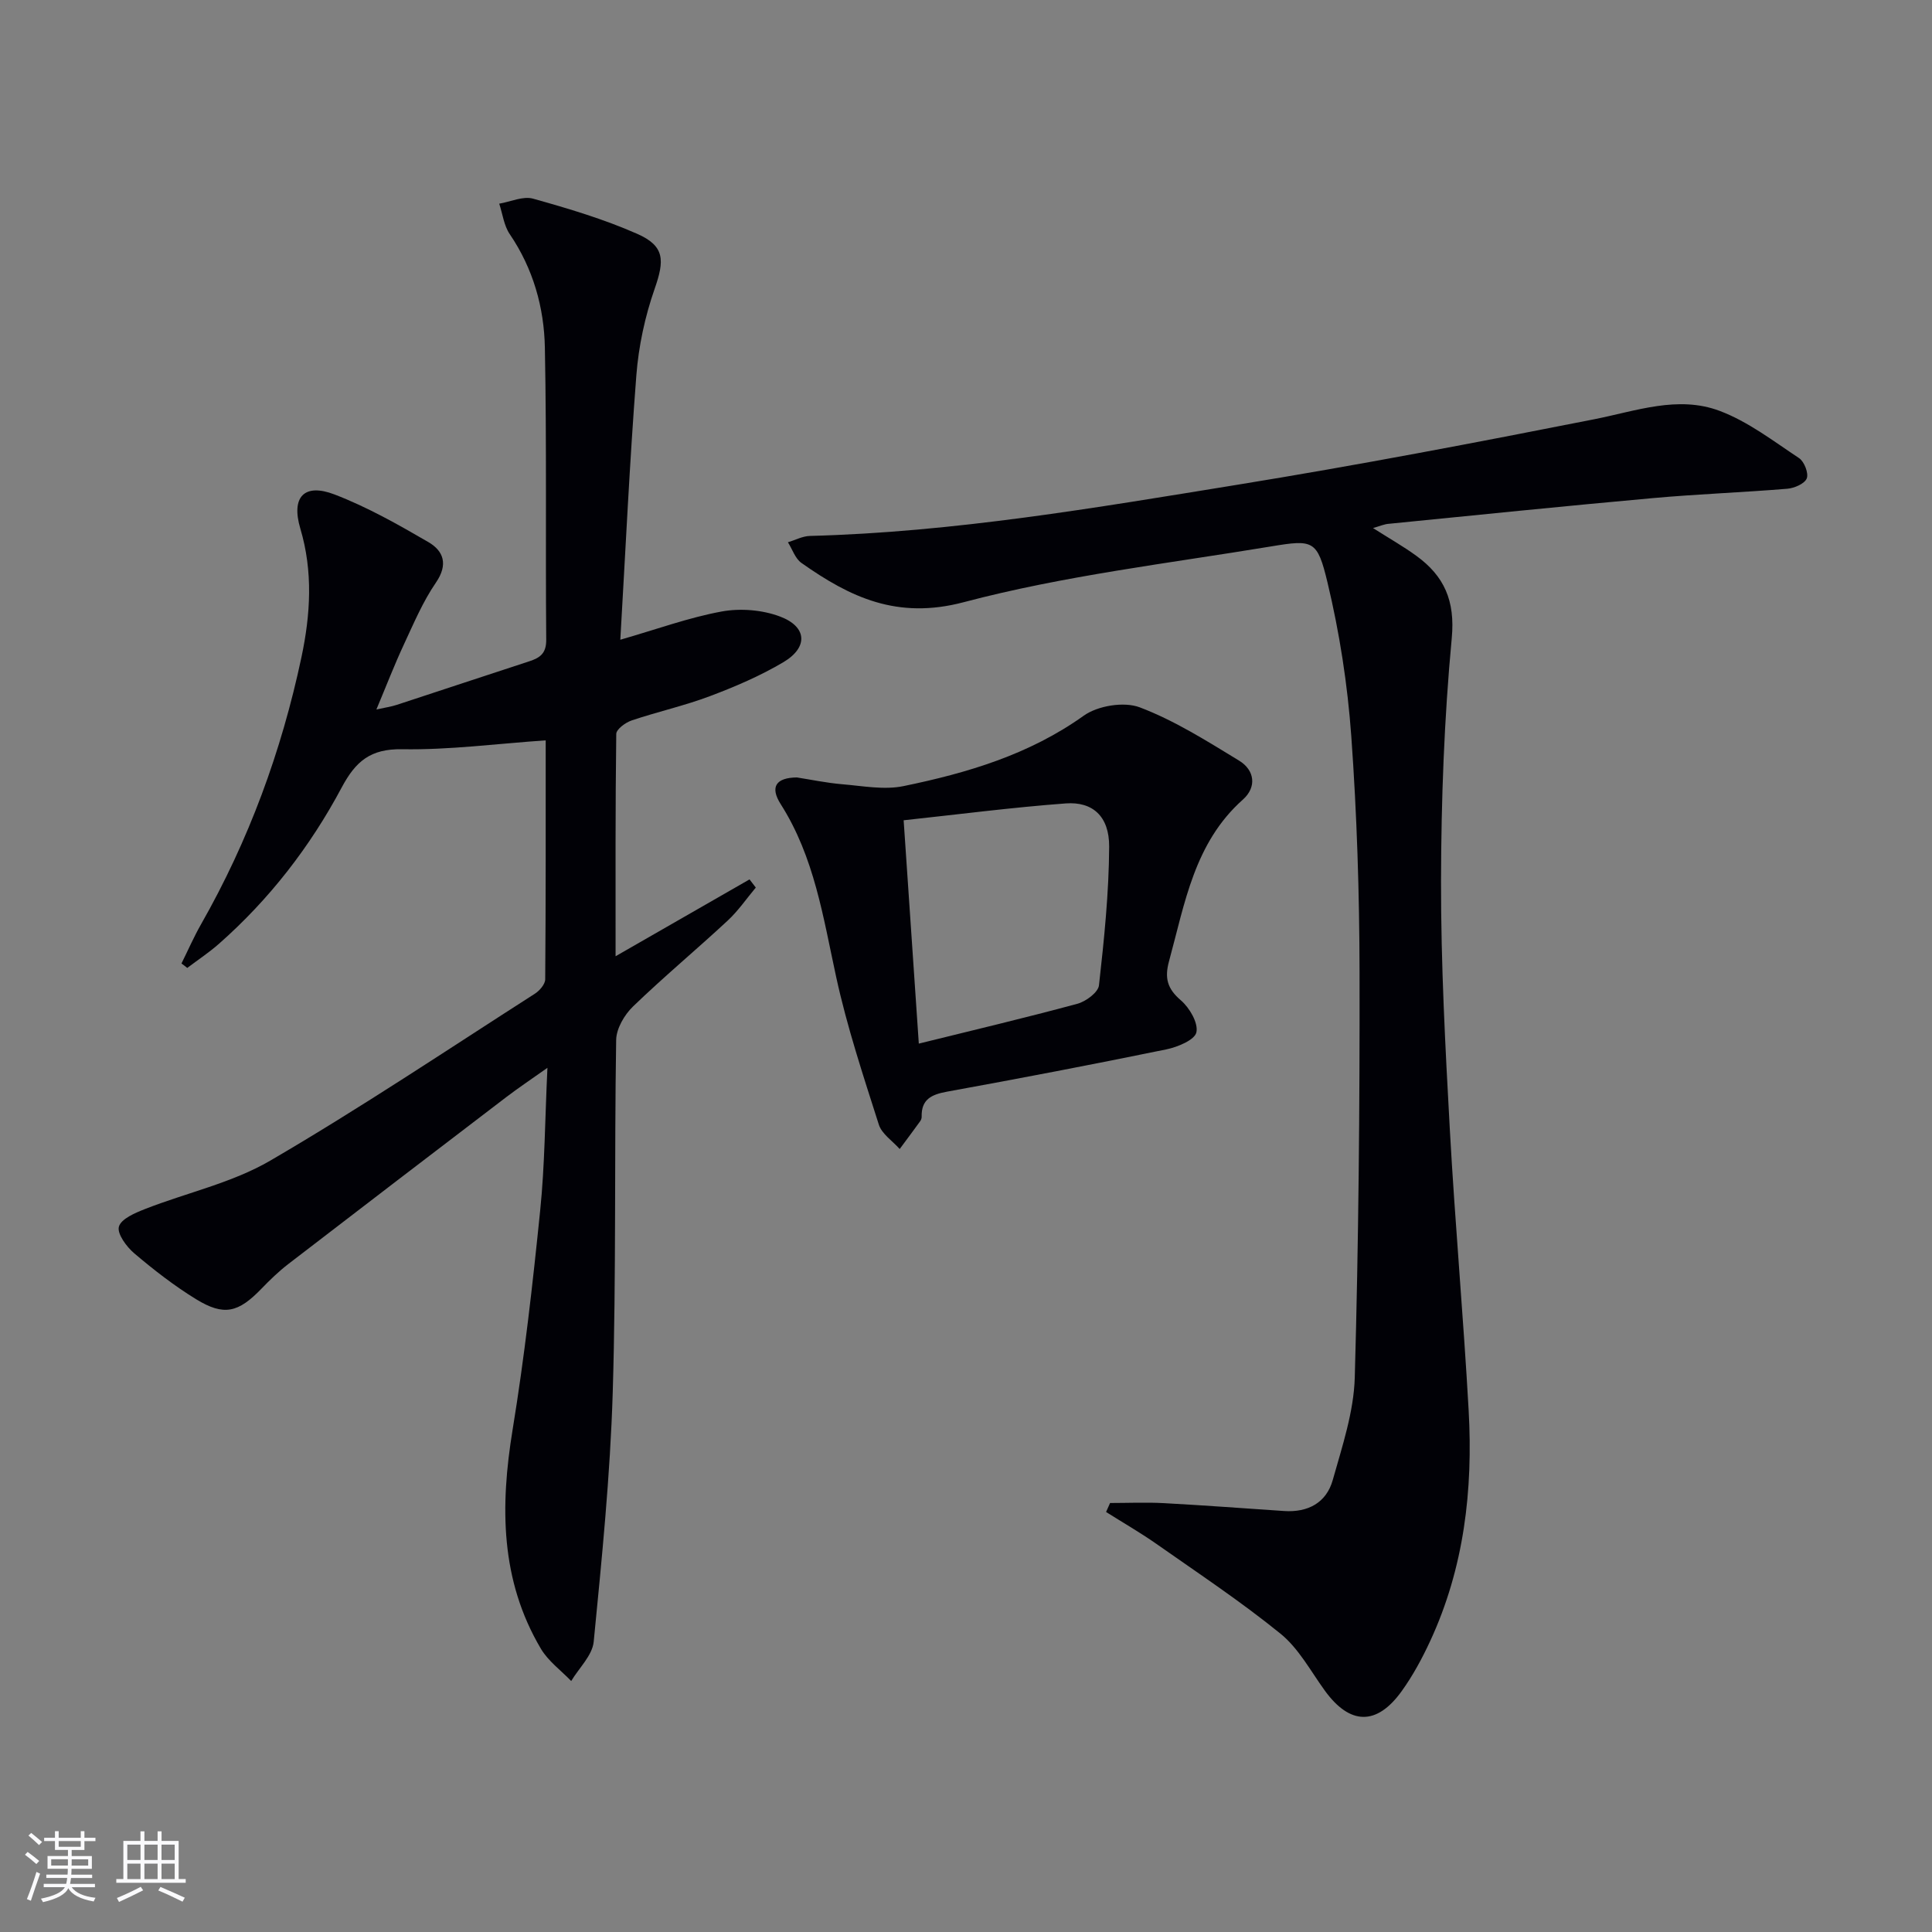
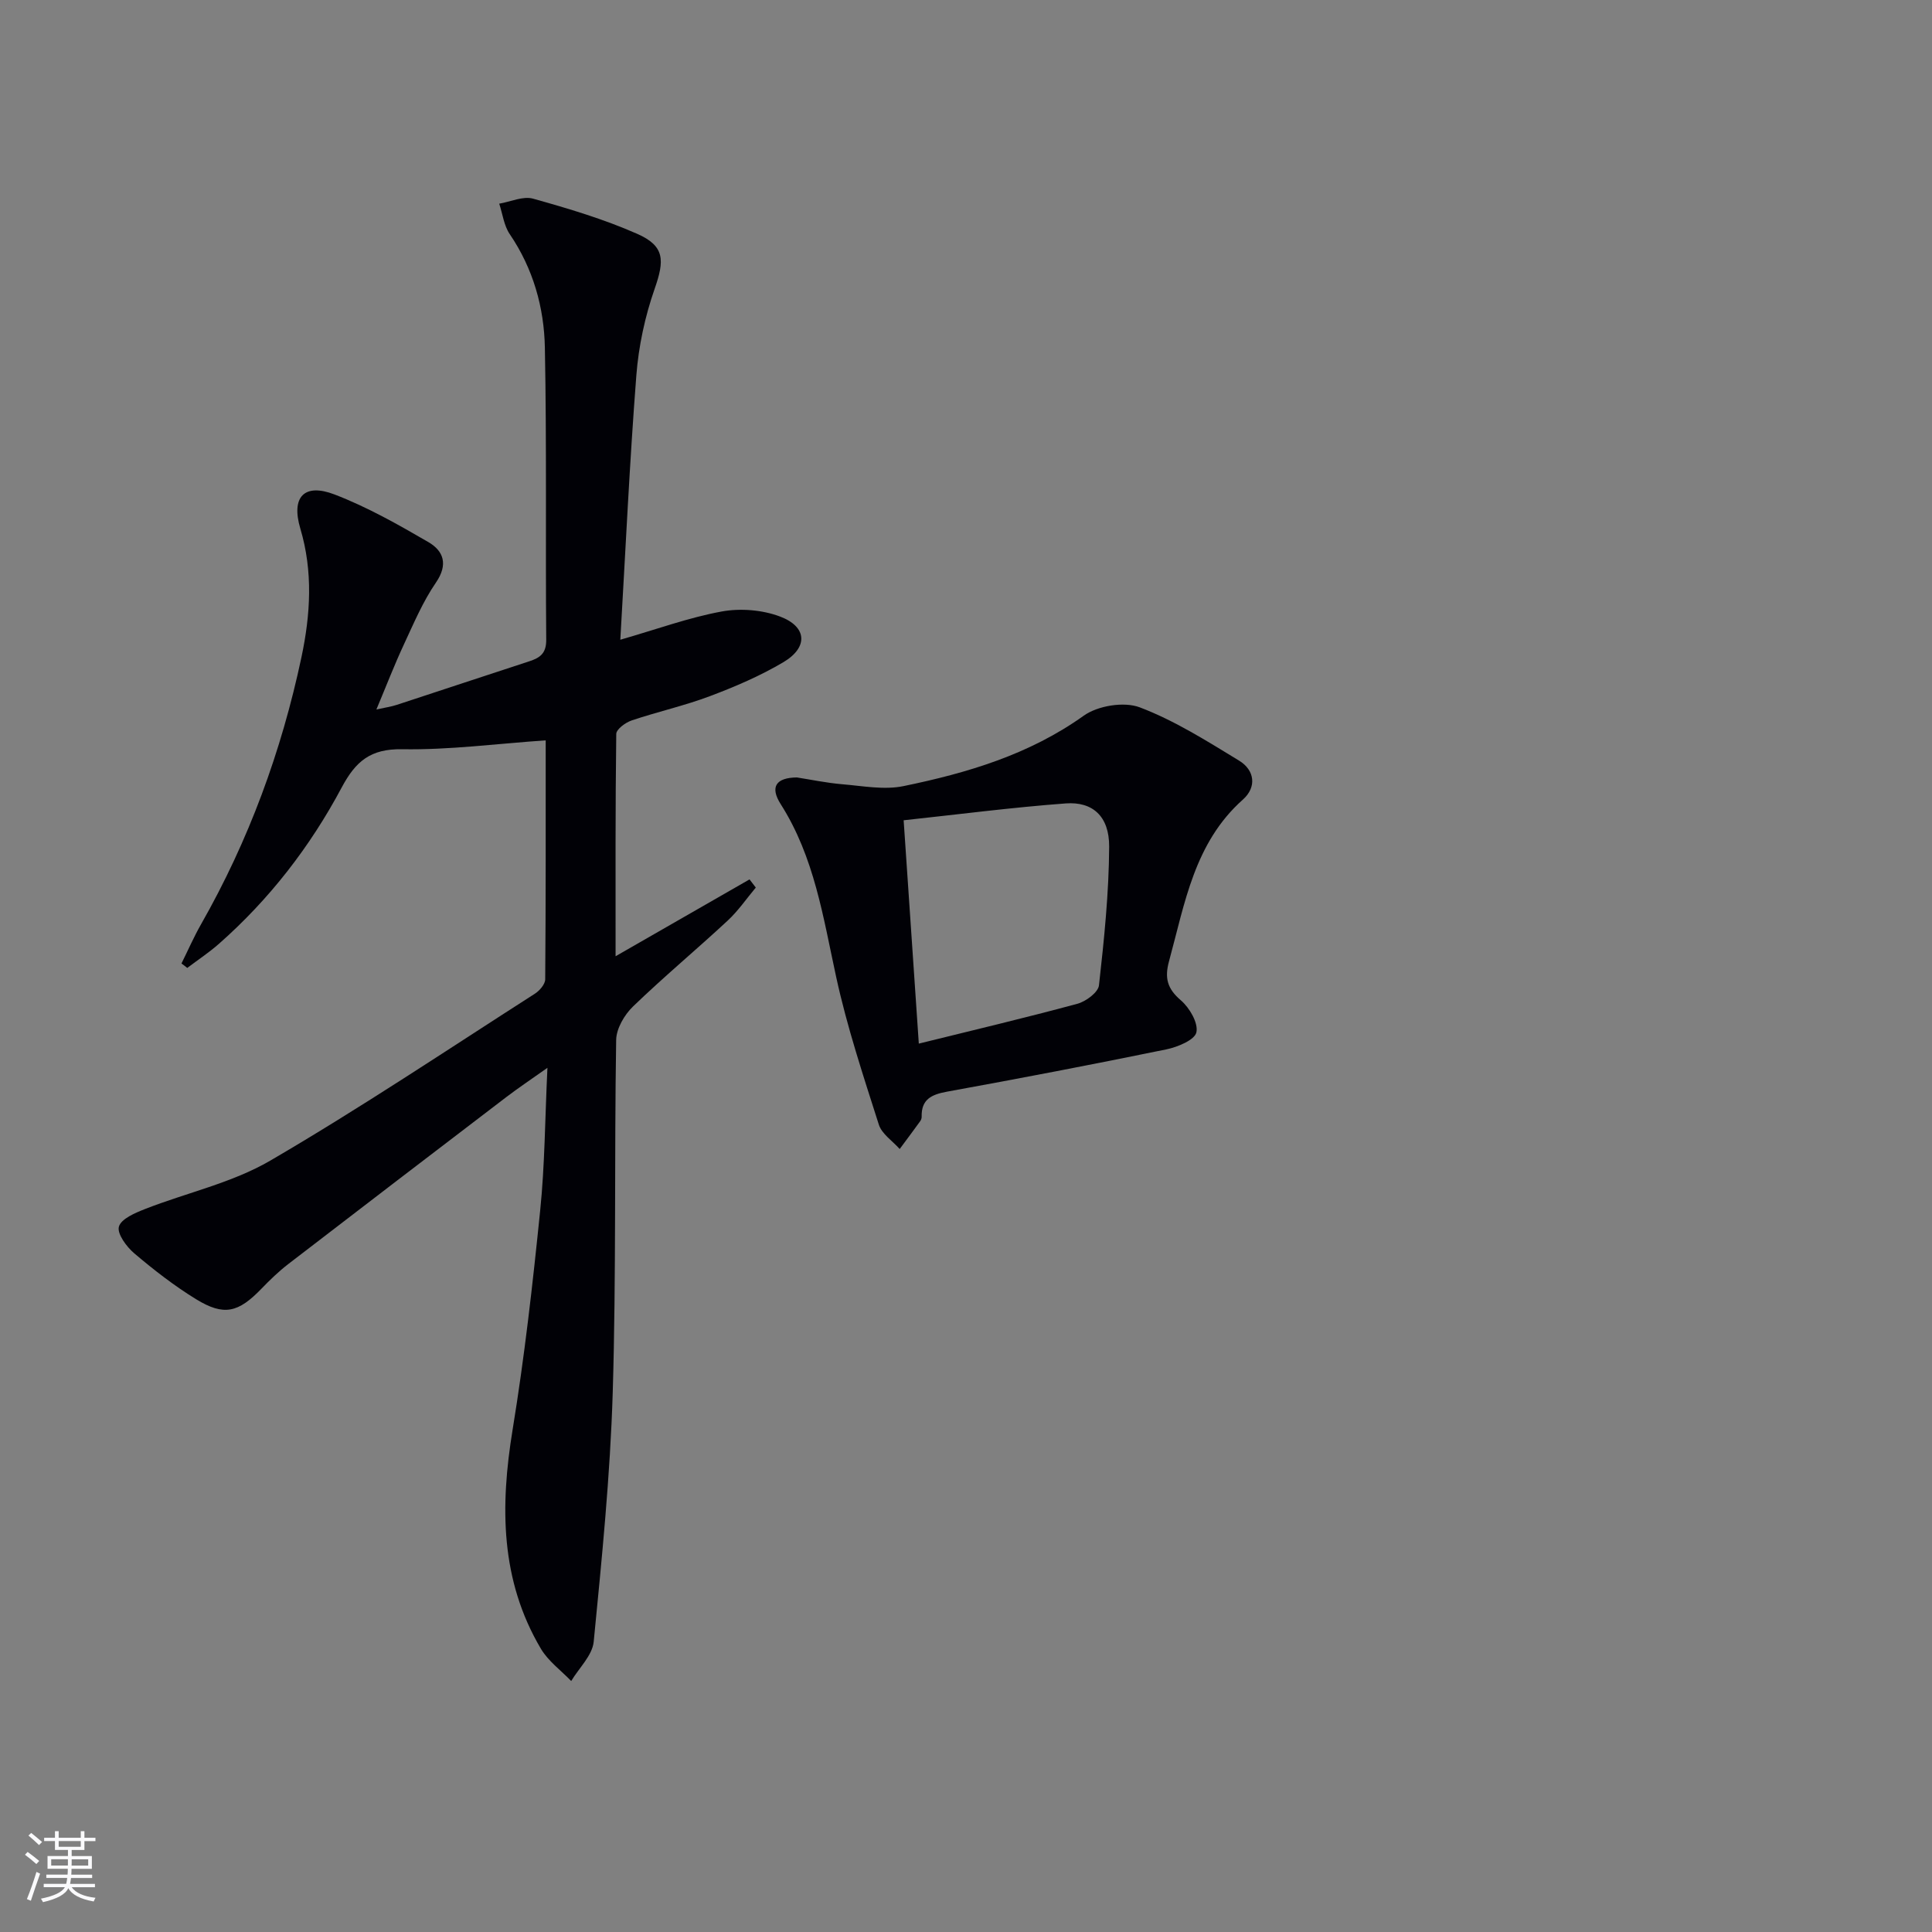
<svg xmlns="http://www.w3.org/2000/svg" enable-background="new 0 0 400 400" viewBox="0 0 400 400">
  <rect x="0" y="0" width="400" height="400" fill="#808080" stroke="none" />
  <g fill="#010106">
    <path d="m37.57 199.48c1.35-2.71 2.56-5.5 4.06-8.13 9.87-17.32 16.65-35.82 20.78-55.27 1.87-8.83 2.43-17.71-.23-26.64-1.95-6.56.81-9.47 7.07-7.07 6.76 2.59 13.17 6.22 19.45 9.87 3.14 1.83 4.13 4.62 1.56 8.37-2.7 3.93-4.6 8.44-6.63 12.8-1.96 4.2-3.63 8.54-5.7 13.48 1.8-.4 3.03-.57 4.2-.95 9.16-2.99 18.3-6.05 27.47-9.03 2.23-.73 3.51-1.65 3.49-4.45-.17-20.16.11-40.33-.28-60.48-.16-8.35-2.43-16.37-7.27-23.5-1.21-1.78-1.48-4.19-2.18-6.31 2.35-.4 4.93-1.62 7-1.04 7.3 2.04 14.64 4.23 21.56 7.28 5.74 2.53 5.68 5.48 3.62 11.38-2 5.72-3.32 11.86-3.79 17.91-1.4 18.05-2.23 36.13-3.32 54.75 7.65-2.2 14.23-4.61 21.01-5.85 3.86-.7 8.37-.34 12.04 1.04 5.62 2.1 5.89 6.36.76 9.43-4.81 2.86-10.05 5.1-15.31 7.08s-10.81 3.21-16.15 5.01c-1.28.43-3.18 1.82-3.19 2.8-.2 15.11-.14 30.23-.14 46.02 9.67-5.55 18.7-10.73 27.73-15.91.43.56.87 1.12 1.3 1.69-1.93 2.3-3.65 4.83-5.83 6.85-6.46 6-13.25 11.65-19.59 17.77-1.78 1.72-3.45 4.57-3.49 6.93-.39 24.32.02 48.66-.71 72.96-.52 17.24-2.26 34.45-3.94 51.63-.28 2.84-3.04 5.43-4.66 8.14-2.11-2.2-4.74-4.11-6.26-6.66-8.44-14.24-8.46-29.53-5.87-45.38 2.46-15.04 4.17-30.23 5.71-45.4.96-9.38.99-18.86 1.5-29.52-3.5 2.48-6.05 4.18-8.49 6.04-15.08 11.51-30.15 23.03-45.18 34.6-1.97 1.52-3.78 3.27-5.51 5.06-4.82 5-7.77 5.75-13.56 2.21-4.51-2.77-8.75-6.06-12.79-9.49-1.61-1.36-3.61-4.08-3.19-5.54.46-1.62 3.36-2.84 5.42-3.65 8.63-3.38 18-5.4 25.89-10 18.64-10.87 36.6-22.91 54.79-34.56.99-.63 2.15-1.97 2.16-2.99.13-16.45.1-32.9.1-49.48-10.26.71-20.01 2.01-29.74 1.84-6.54-.11-9.6 2.5-12.48 7.89-6.53 12.26-14.98 23.19-25.46 32.42-2.05 1.8-4.35 3.32-6.53 4.97-.39-.33-.8-.63-1.2-.92z" />
-     <path d="m284.27 109.33c3.38 2.15 6.26 3.78 8.93 5.72 5.8 4.2 8.1 9.3 7.37 17.07-1.57 16.7-2.19 33.54-2.22 50.33-.03 17.12.88 34.25 1.82 51.36 1.07 19.42 2.82 38.8 3.9 58.22.92 16.45-.94 32.58-7.97 47.74-1.67 3.6-3.59 7.16-5.9 10.37-5.19 7.21-10.74 7.02-15.92-.13-2.92-4.03-5.39-8.7-9.14-11.75-8.21-6.67-17.07-12.54-25.74-18.63-3.36-2.35-6.93-4.4-10.4-6.59.28-.62.56-1.24.83-1.86 3.72 0 7.44-.17 11.15.03 8.3.45 16.59 1.07 24.88 1.63 4.94.33 8.75-1.71 10.07-6.41 1.96-6.97 4.36-14.12 4.56-21.24.79-27.96 1.04-55.93.99-83.9-.03-16.29-.54-32.62-1.71-48.86-.77-10.69-2.43-21.43-4.93-31.85-2.1-8.77-2.94-8.9-11.67-7.45-21.29 3.52-42.87 6.05-63.65 11.55-13.78 3.64-23.52-1.03-33.59-8.13-1.3-.91-1.88-2.83-2.8-4.28 1.52-.45 3.02-1.27 4.55-1.31 29.84-.78 59.18-5.84 88.52-10.6 24.71-4.01 49.32-8.71 73.88-13.56 8.66-1.71 17.32-4.97 25.93-1.74 5.9 2.21 11.14 6.26 16.47 9.79 1.07.71 2.01 3.13 1.59 4.2-.44 1.1-2.57 2.02-4.03 2.14-9.28.77-18.59 1.1-27.86 1.94-18.2 1.64-36.39 3.5-54.57 5.31-.97.05-1.91.48-3.34.89z" />
    <path d="m164.98 160.96c2.84.44 6.11 1.13 9.4 1.41 4.23.35 8.67 1.22 12.71.38 13.19-2.72 25.99-6.51 37.28-14.57 2.91-2.08 8.35-2.97 11.61-1.73 7.22 2.74 13.91 6.98 20.56 11.03 3.25 1.98 3.69 5.49.78 8.07-10.06 8.96-12 21.45-15.28 33.44-.96 3.5-.37 5.71 2.45 8.12 1.79 1.54 3.63 4.68 3.21 6.62-.34 1.58-3.88 3.05-6.21 3.53-15.11 3.1-30.25 6-45.43 8.76-3.22.59-5.34 1.59-5.24 5.21.01.31-.14.68-.33.94-1.39 1.92-2.81 3.82-4.22 5.72-1.48-1.67-3.7-3.11-4.32-5.06-3.22-10.1-6.58-20.22-8.83-30.56-2.69-12.34-4.5-24.81-11.49-35.79-2.27-3.58-.96-5.47 3.35-5.52zm22.11 8.87c1.08 15.97 2.09 30.79 3.14 46.24 11.37-2.81 22.15-5.36 32.83-8.25 1.77-.48 4.31-2.36 4.47-3.82 1.07-9.54 2.06-19.14 2.11-28.72.03-6.25-3.4-9.36-9-8.94-11.04.82-22.02 2.25-33.55 3.49z" />
  </g>
  <path d="m5.17 384 .55-.58c.85.61 1.65 1.24 2.4 1.87l-.59.64c-.83-.73-1.62-1.38-2.36-1.93m1.22 9.53-.82-.34c.71-1.76 1.37-3.64 1.98-5.63.24.13.5.25.76.36-.6 1.67-1.24 3.54-1.92 5.61m-.5-13.5.57-.54c.56.44 1.31 1.06 2.26 1.87l-.64.64c-.68-.66-1.41-1.32-2.19-1.97m3.25.46h2.24v-1.36h.77v1.36h4.57v-1.36h.76v1.36h2.28v.69h-2.28v1.84h-2.64v1.26h4.18v2.64h-4.21c0 .45-.02.86-.05 1.21h4.32v.69h-4.38c-.04.34-.1.75-.19 1.22h5.15v.69h-4.82c.87 1.19 2.51 1.92 4.93 2.19-.17.32-.3.57-.37.76-2.77-.49-4.52-1.41-5.26-2.76-.56 1.26-2.3 2.23-5.24 2.9-.12-.24-.26-.48-.43-.72 2.73-.55 4.38-1.34 4.96-2.38h-4.38v-.69h4.65c.1-.38.17-.79.21-1.22h-4.32v-.69h4.4c.03-.34.05-.75.05-1.21h-4.2v-2.64h4.23v-1.26h-2.69v-1.84h-2.24zm1.46 4.46v1.29h3.45c.01-.4.02-.57.01-.53v-.32-.45h-3.46zm1.55-2.59h4.57v-1.19h-4.57zm6.11 2.59h-3.42v.77c-.01.19-.01.37-.02.53h3.44z" fill="#fafafc" />
-   <path d="m32.63 379.16h.82v1.98h3.54v7.89h1.46v.78h-14.37v-.78h1.46v-7.89h3.54v-1.98h.82v1.98h2.73zm-3.49 11.48.5.73c-1.61.82-3.28 1.63-5 2.41-.13-.27-.28-.55-.44-.82 1.75-.72 3.4-1.49 4.94-2.32m-2.78-5.55h2.73v-3.18h-2.73zm0 3.95h2.73v-3.2h-2.73zm3.54-3.95h2.73v-3.18h-2.73zm0 3.95h2.73v-3.2h-2.73zm7.89 4.68c-1.84-.92-3.51-1.7-5.02-2.32l.45-.73c1.89.8 3.57 1.55 5.04 2.23zm-1.62-11.81h-2.73v3.18h2.73zm-2.73 7.13h2.73v-3.2h-2.73z" fill="#fafafc" />
</svg>